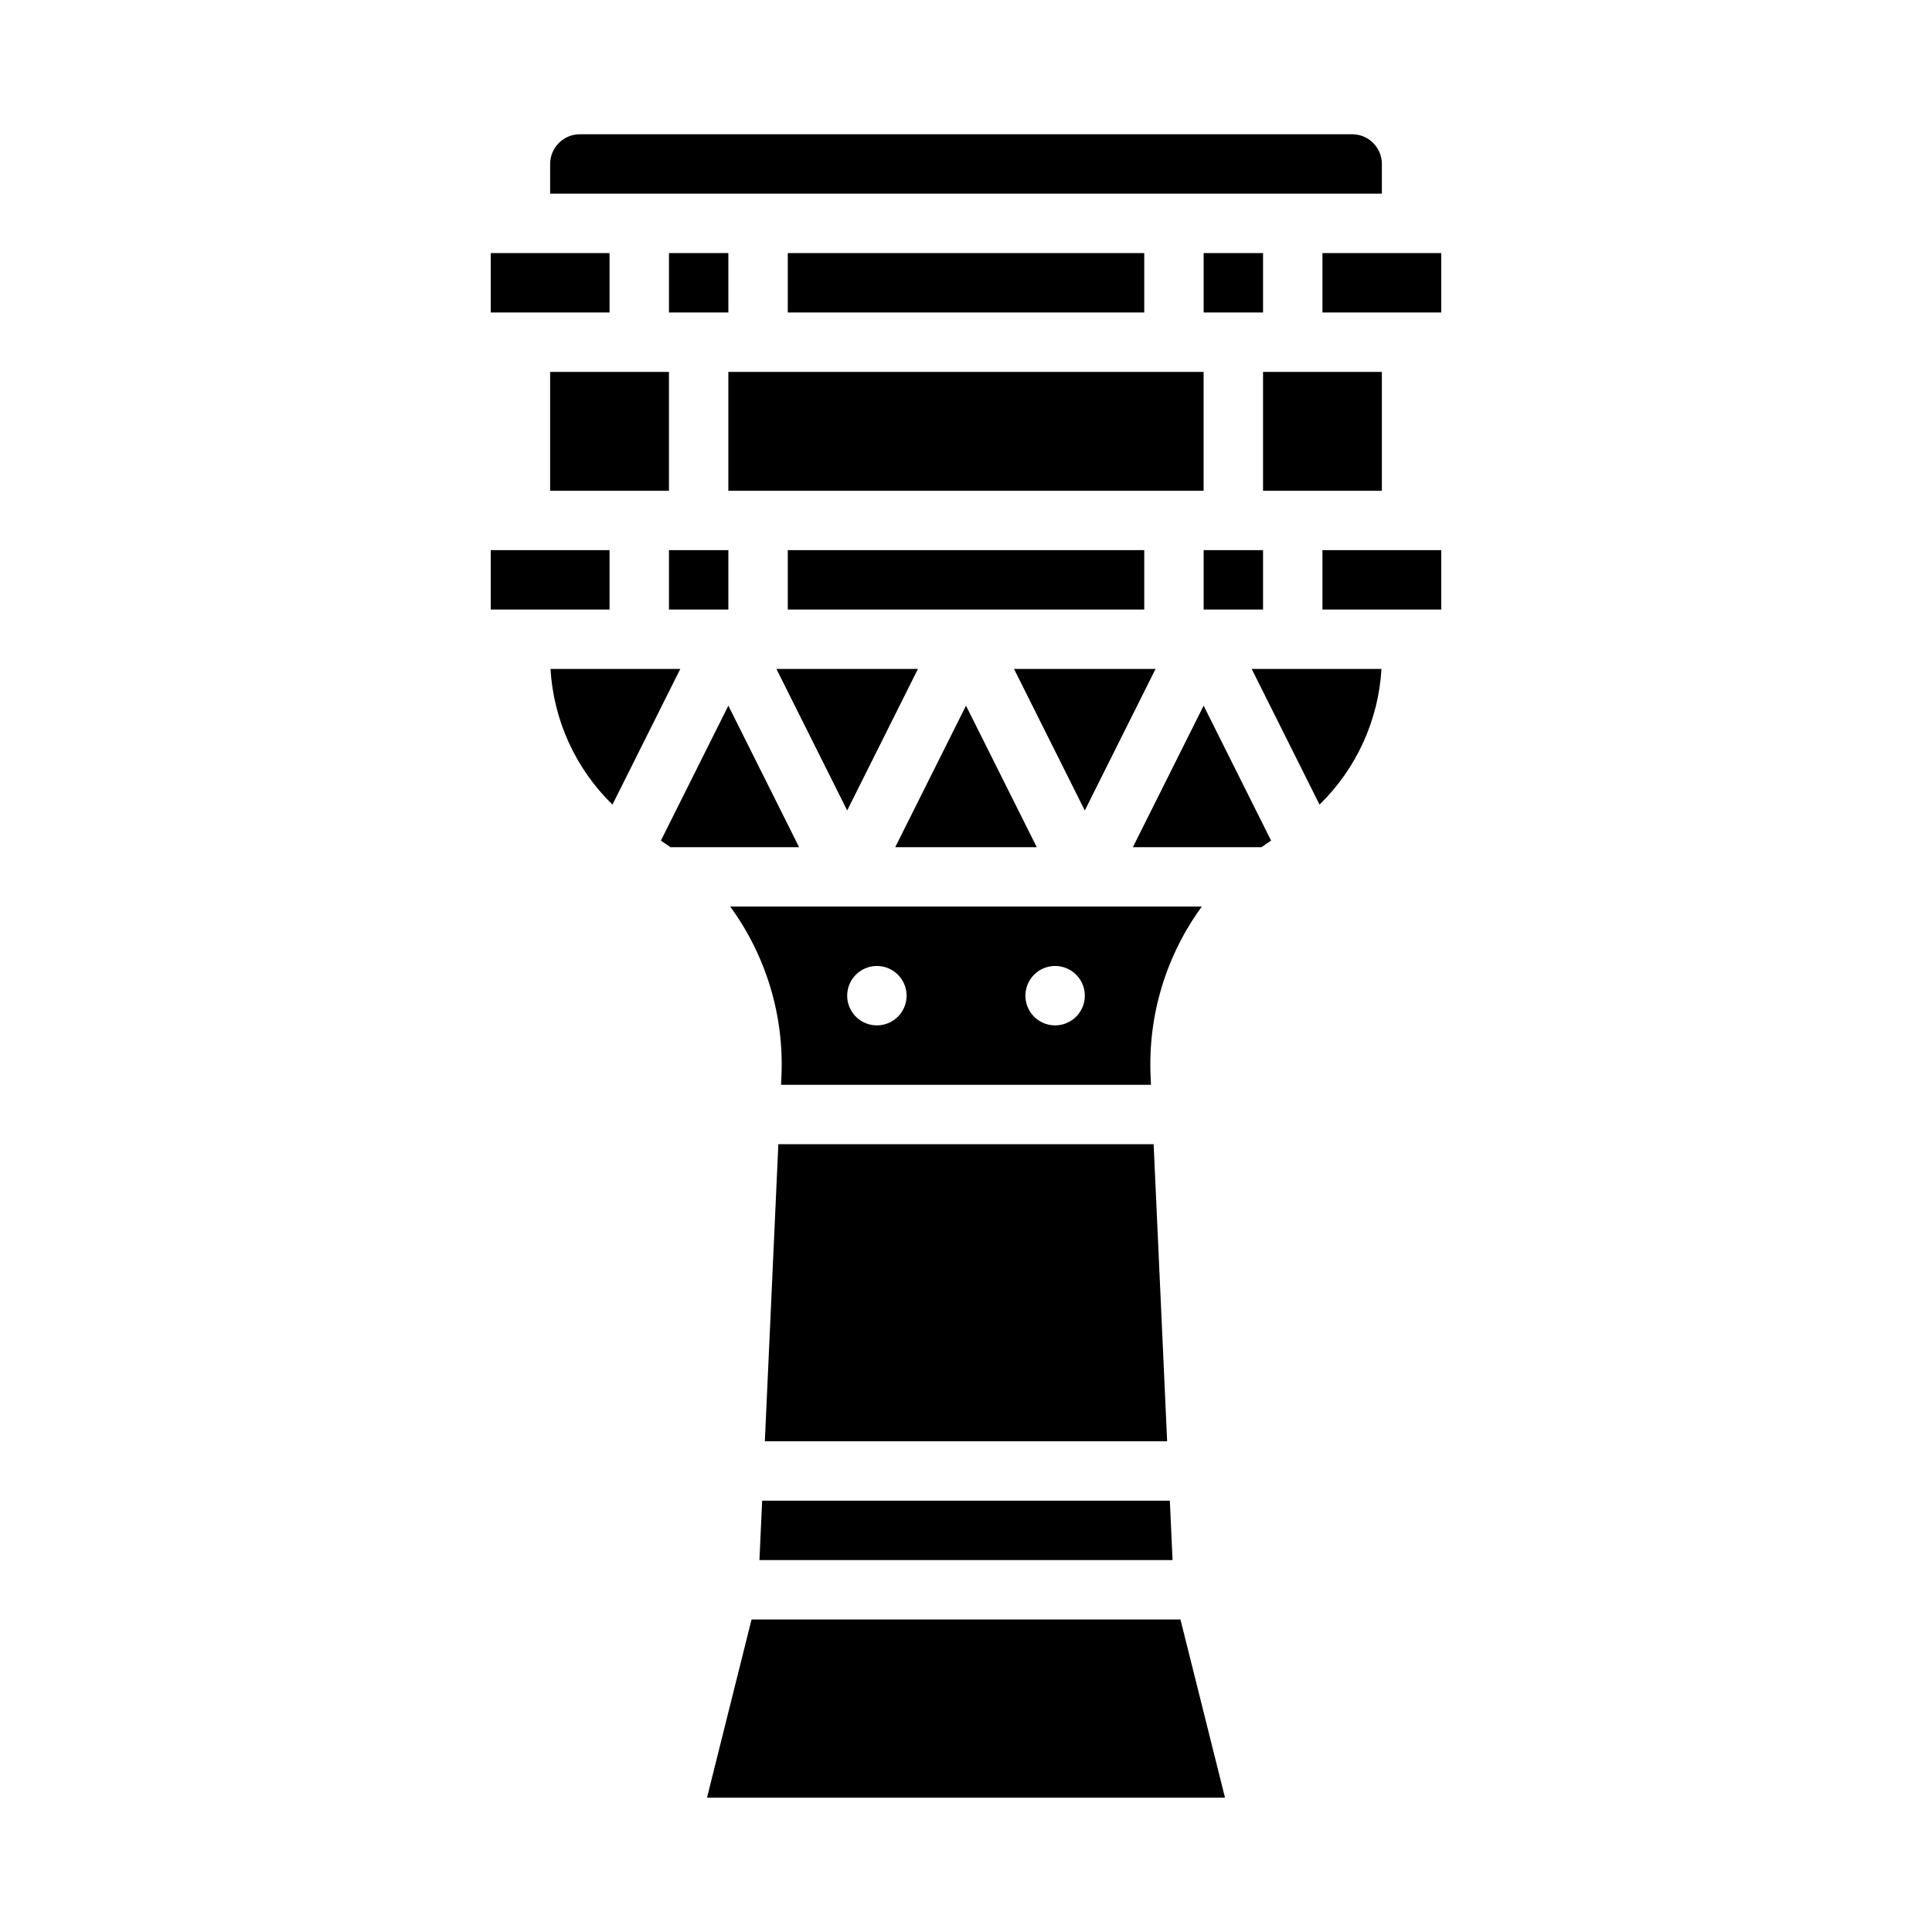
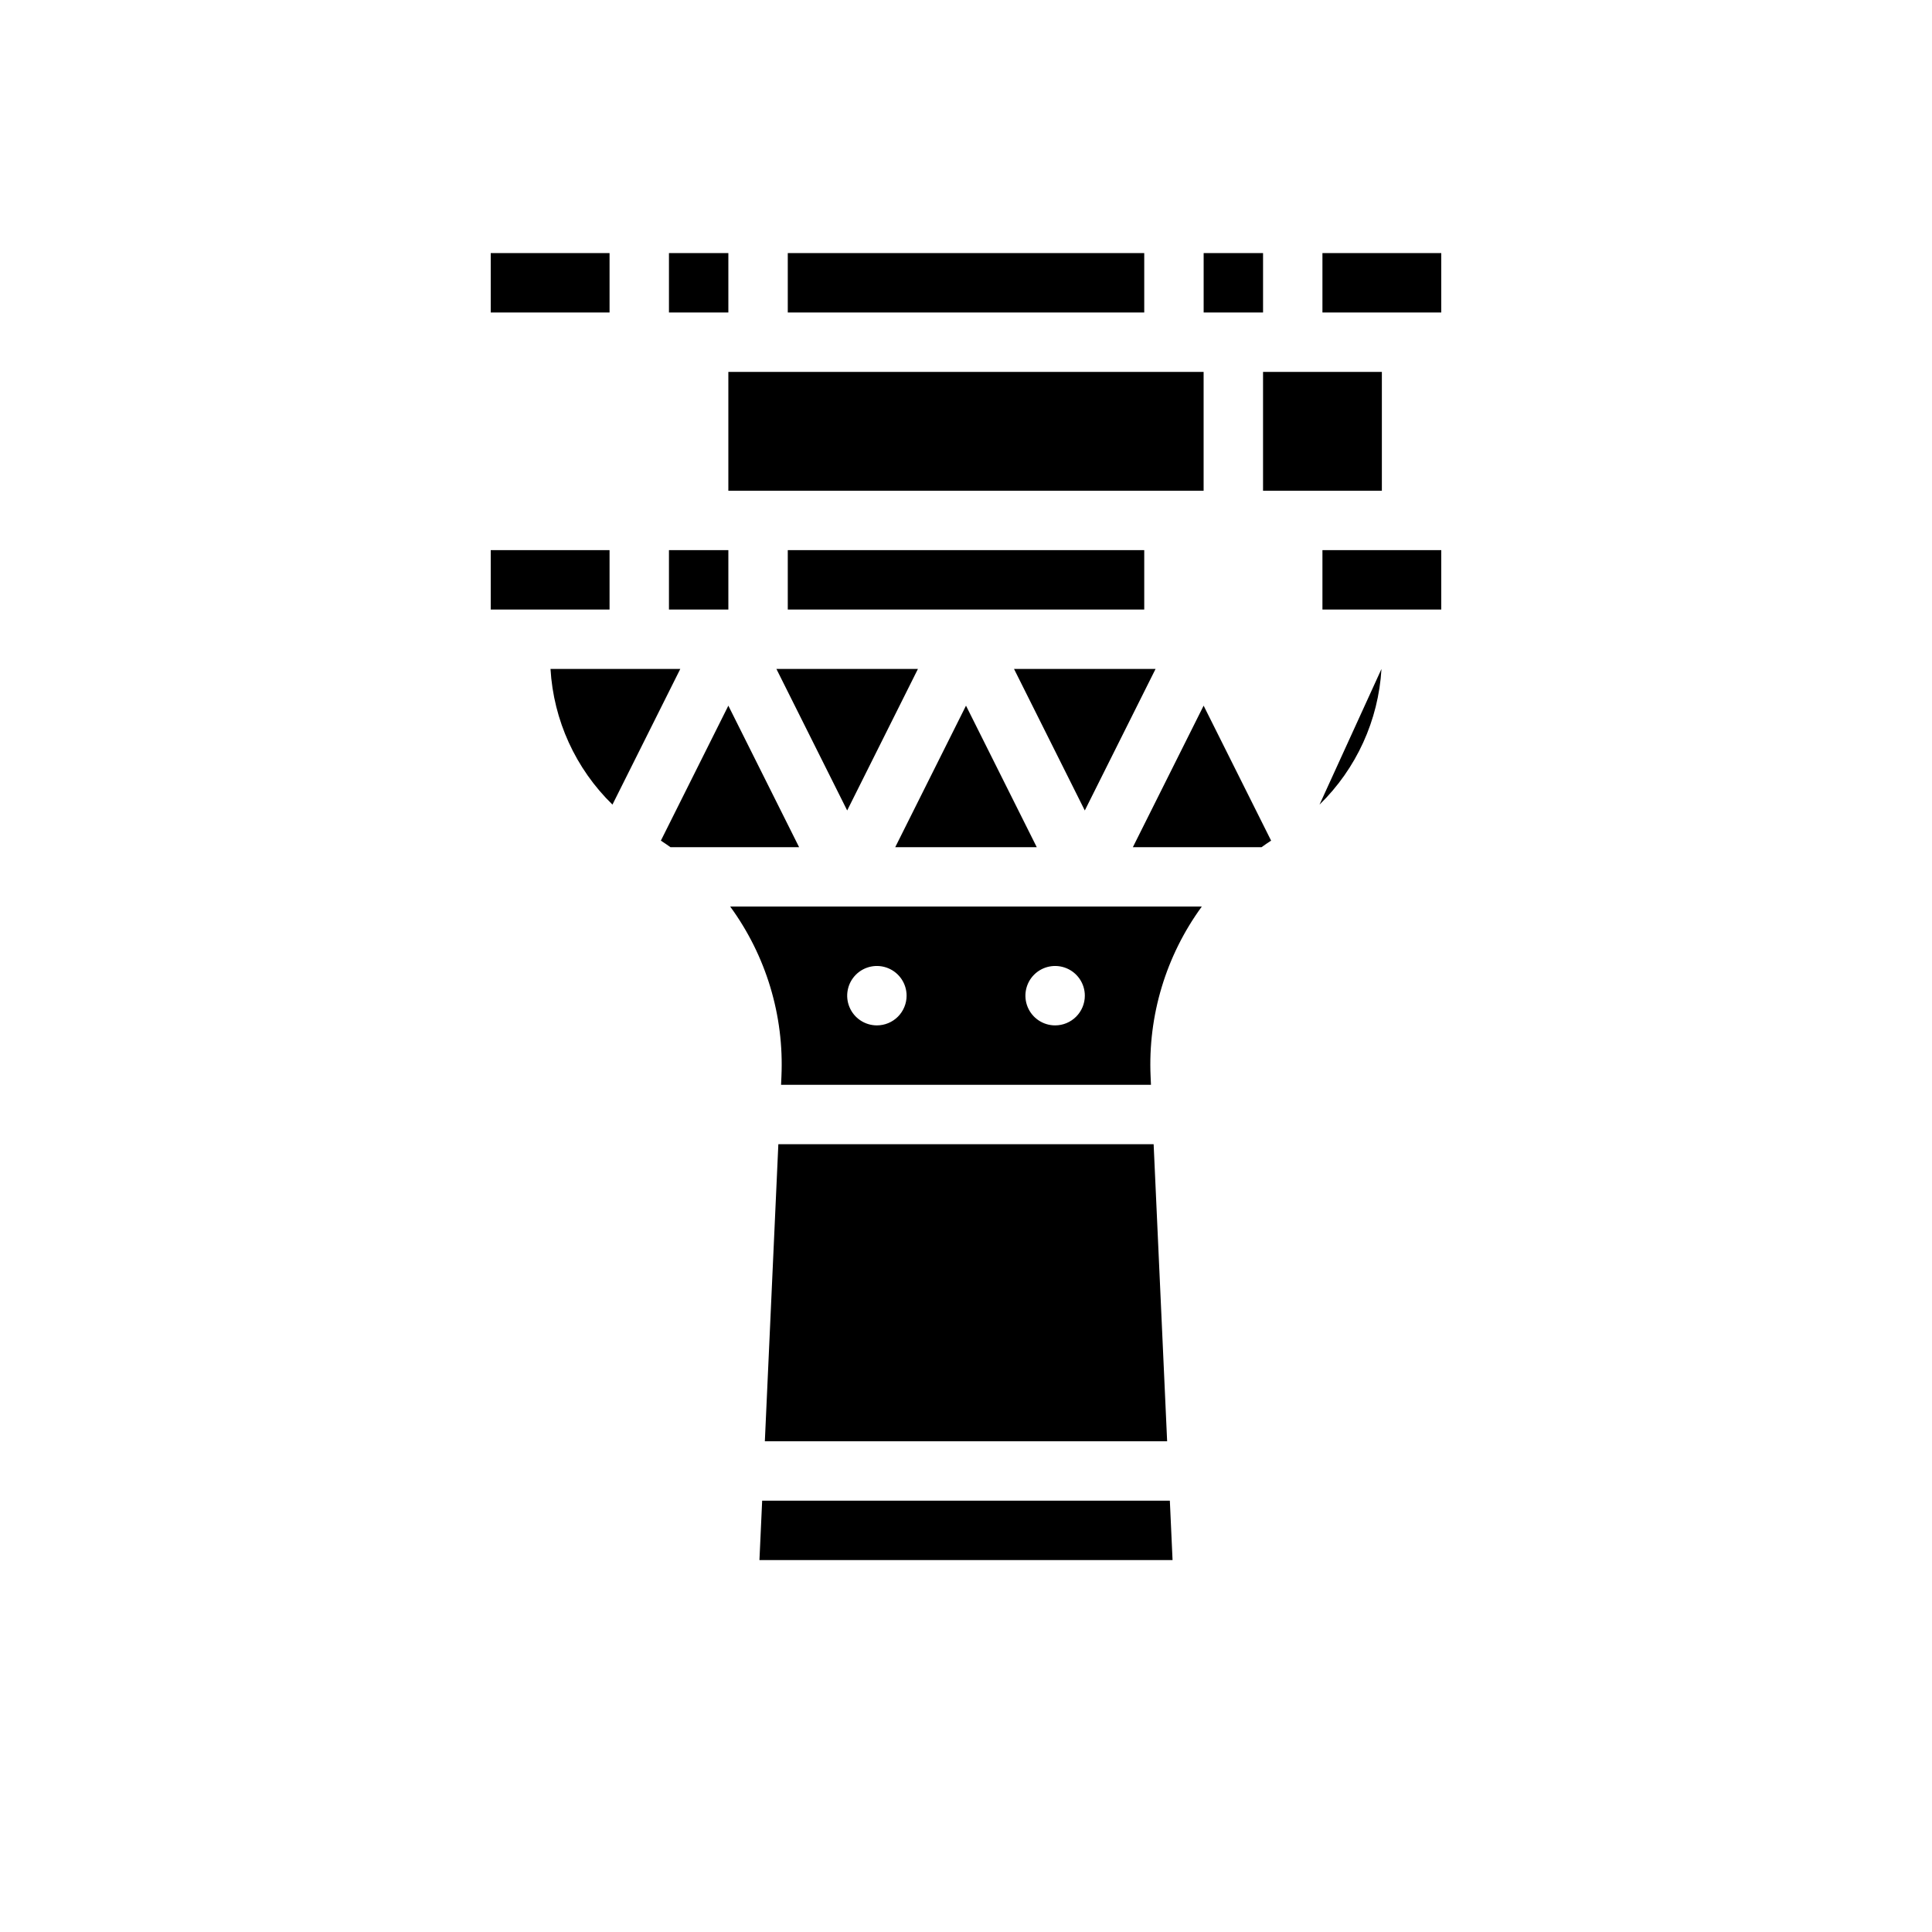
<svg xmlns="http://www.w3.org/2000/svg" fill="#000000" width="800px" height="800px" version="1.1" viewBox="144 144 512 512">
  <g>
    <path d="m274.05 211.07h31.488v15.742h-31.488z" />
    <path d="m274.05 289.79h31.488v15.742h-31.488z" />
-     <path d="m510.21 187.45c-0.004-4.344-3.527-7.867-7.871-7.871h-204.67c-4.348 0.004-7.867 3.527-7.875 7.871v7.871h220.42z" />
    <path d="m494.46 289.79h31.488v15.742h-31.488z" />
    <path d="m368.51 358.78 18.75-37.504h-37.504z" />
    <path d="m418.75 368.51-18.75-37.504-18.754 37.504z" />
    <path d="m352.77 289.79h94.465v15.742h-94.465z" />
    <path d="m337.51 384.25c9.512 13.016 14.301 28.887 13.578 44.988l-0.098 2.242h98.027l-0.098-2.242c-0.723-16.102 4.062-31.969 13.57-44.988zm38.875 31.488c-3.184 0-6.055-1.918-7.273-4.859-1.219-2.941-0.543-6.328 1.707-8.578s5.637-2.926 8.578-1.707c2.941 1.219 4.859 4.09 4.859 7.273 0 2.086-0.828 4.09-2.305 5.566-1.477 1.477-3.481 2.305-5.566 2.305zm47.23 0c-3.184 0-6.055-1.918-7.273-4.859-1.215-2.941-0.543-6.328 1.707-8.578 2.254-2.25 5.637-2.926 8.582-1.707 2.941 1.219 4.859 4.09 4.859 7.273 0 2.086-0.832 4.09-2.309 5.566-1.477 1.477-3.477 2.305-5.566 2.305z" />
    <path d="m350.27 447.23-3.578 78.719h106.61l-3.578-78.719z" />
-     <path d="m462.98 289.79h15.742v15.742h-15.742z" />
    <path d="m345.26 557.44h109.48l-0.719-15.742h-108.04z" />
    <path d="m444.22 368.51h34.102c0.828-0.598 1.676-1.172 2.535-1.734l-17.883-35.77z" />
-     <path d="m493.69 357.23c9.762-9.516 15.617-22.34 16.414-35.949h-34.391z" />
+     <path d="m493.69 357.23c9.762-9.516 15.617-22.34 16.414-35.949z" />
    <path d="m494.46 211.07h31.488v15.742h-31.488z" />
    <path d="m412.73 321.28 18.754 37.504 18.75-37.504z" />
    <path d="m478.72 242.56h31.488v31.488h-31.488z" />
-     <path d="m343.17 573.18-11.809 47.23h137.28l-11.809-47.23z" />
    <path d="m321.28 211.07h15.742v15.742h-15.742z" />
    <path d="m337.02 331.01-17.883 35.766c0.859 0.562 1.707 1.137 2.535 1.734h34.098z" />
    <path d="m289.89 321.28c0.801 13.609 6.652 26.434 16.418 35.949l17.973-35.949z" />
    <path d="m337.02 242.56h125.95v31.488h-125.95z" />
-     <path d="m289.79 242.56h31.488v31.488h-31.488z" />
    <path d="m352.77 211.07h94.465v15.742h-94.465z" />
    <path d="m462.98 211.07h15.742v15.742h-15.742z" />
    <path d="m321.28 289.79h15.742v15.742h-15.742z" />
  </g>
</svg>